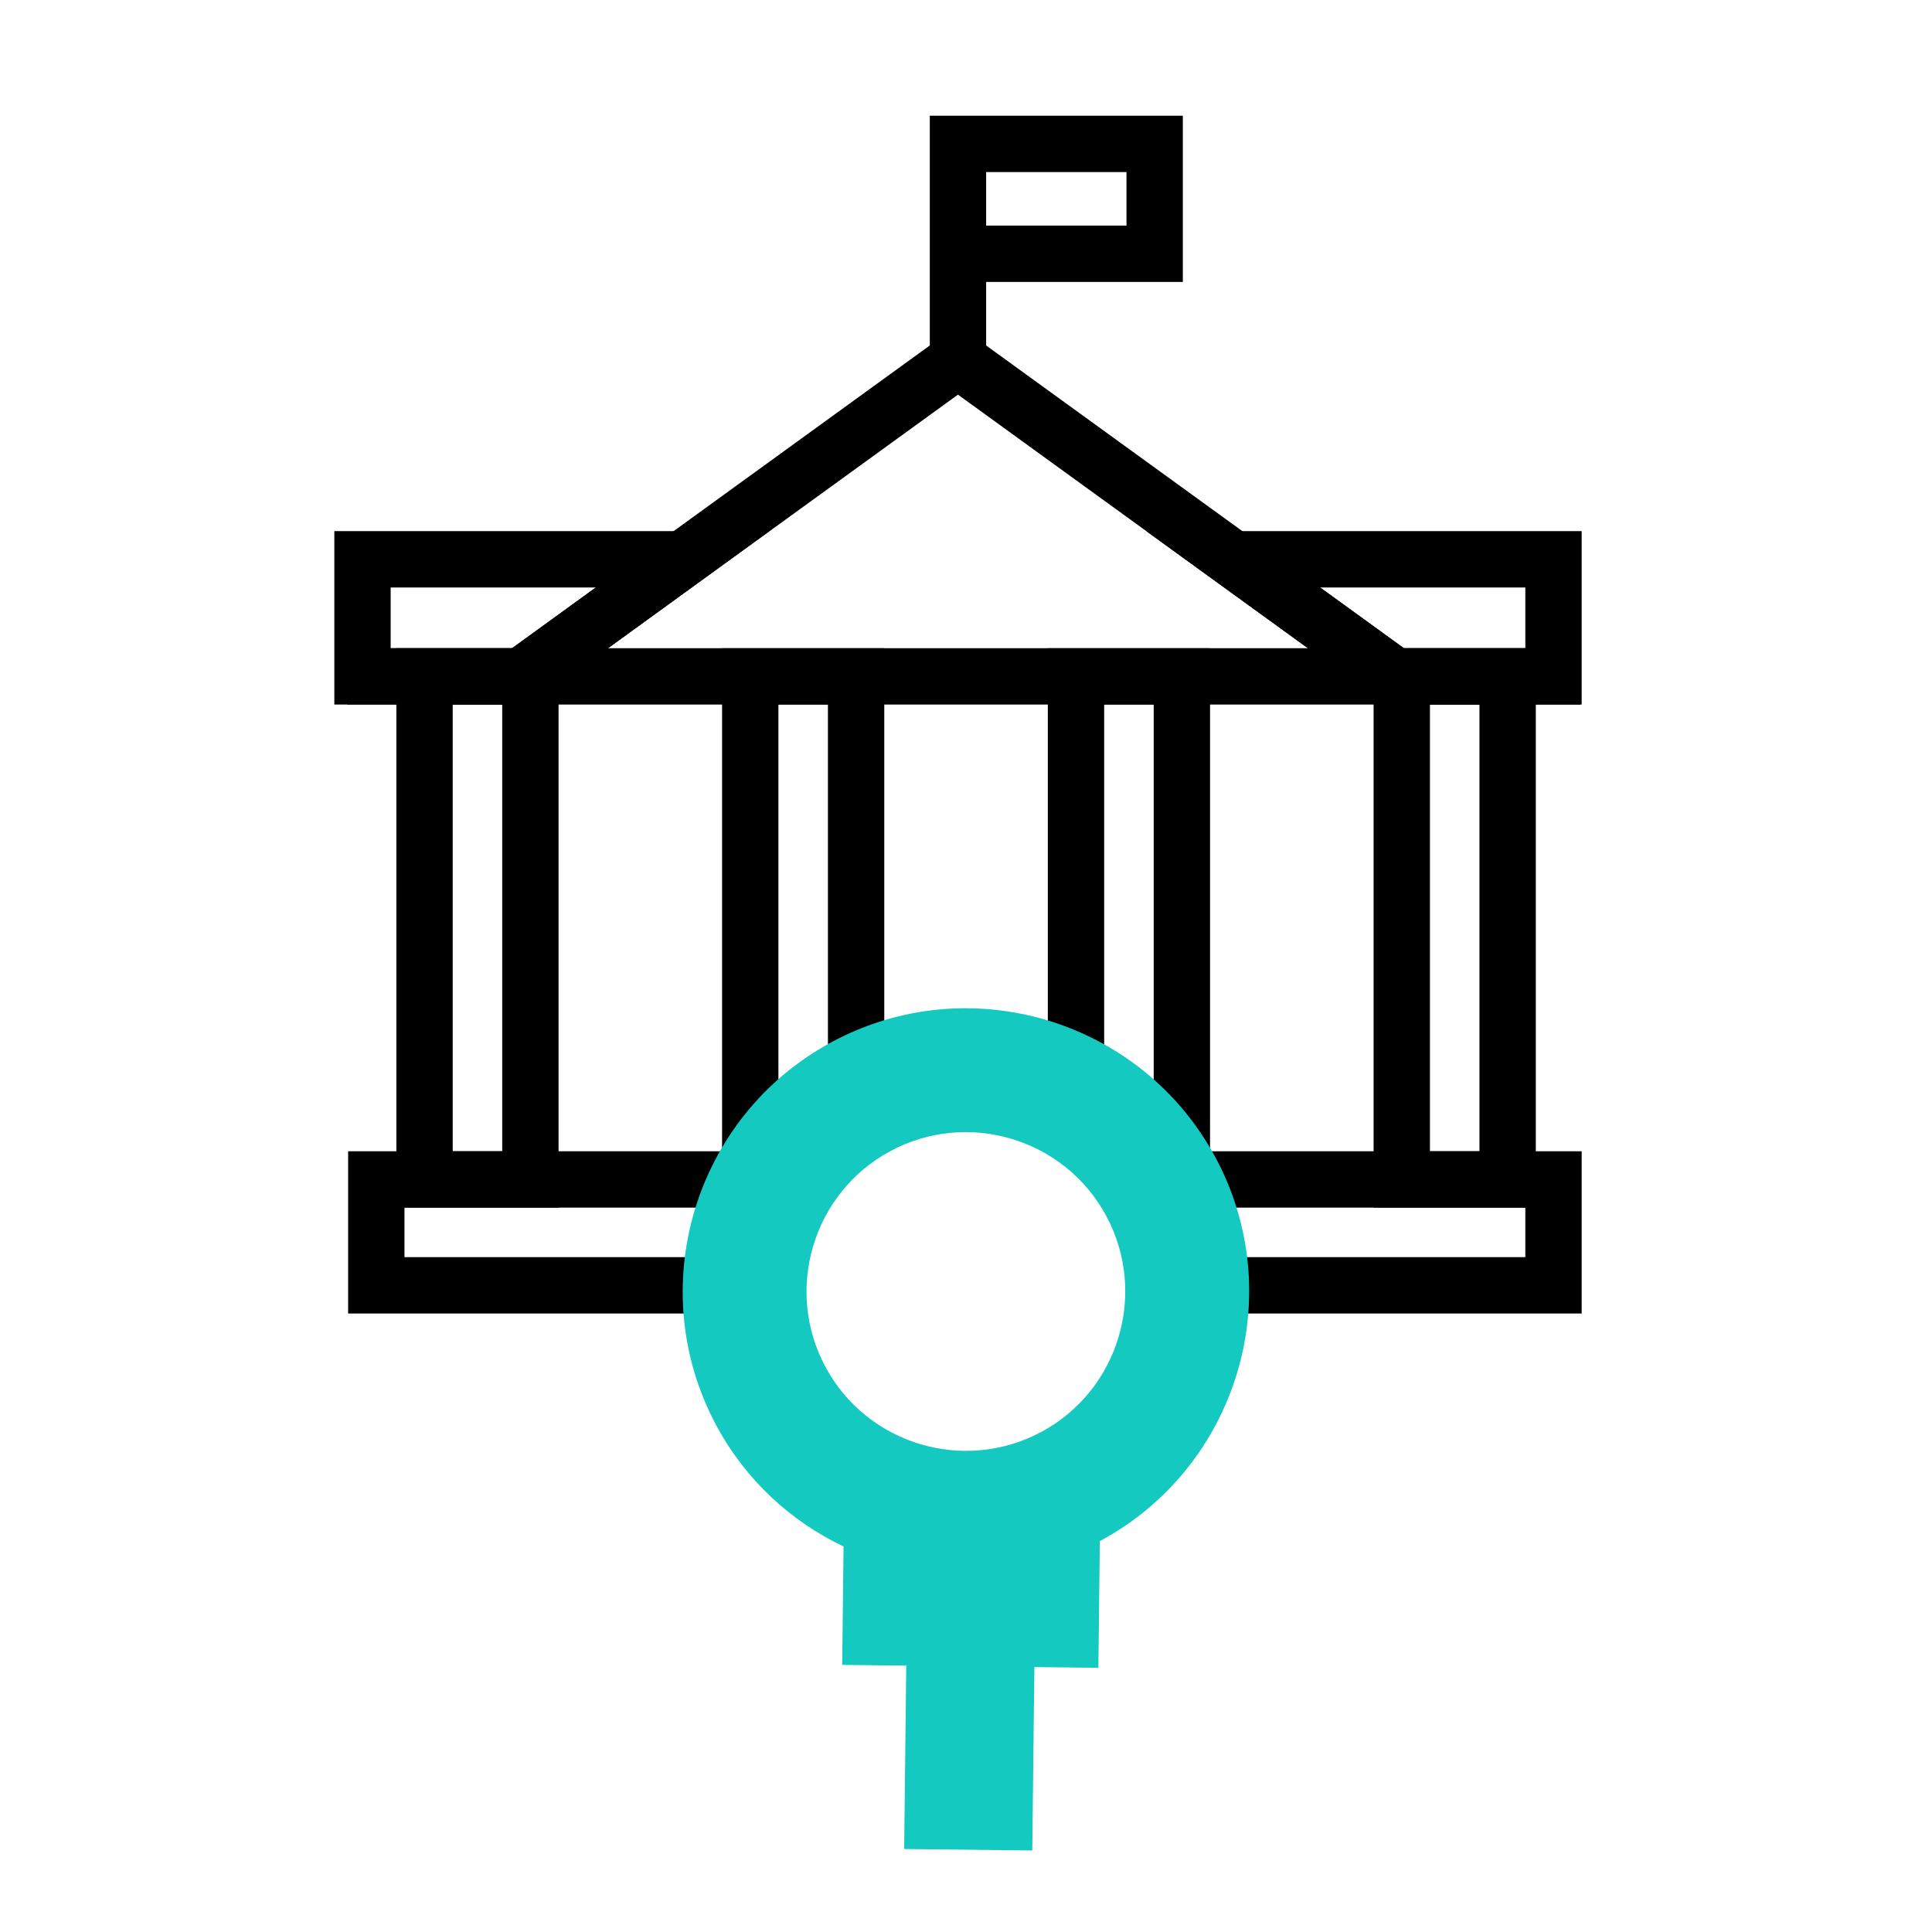
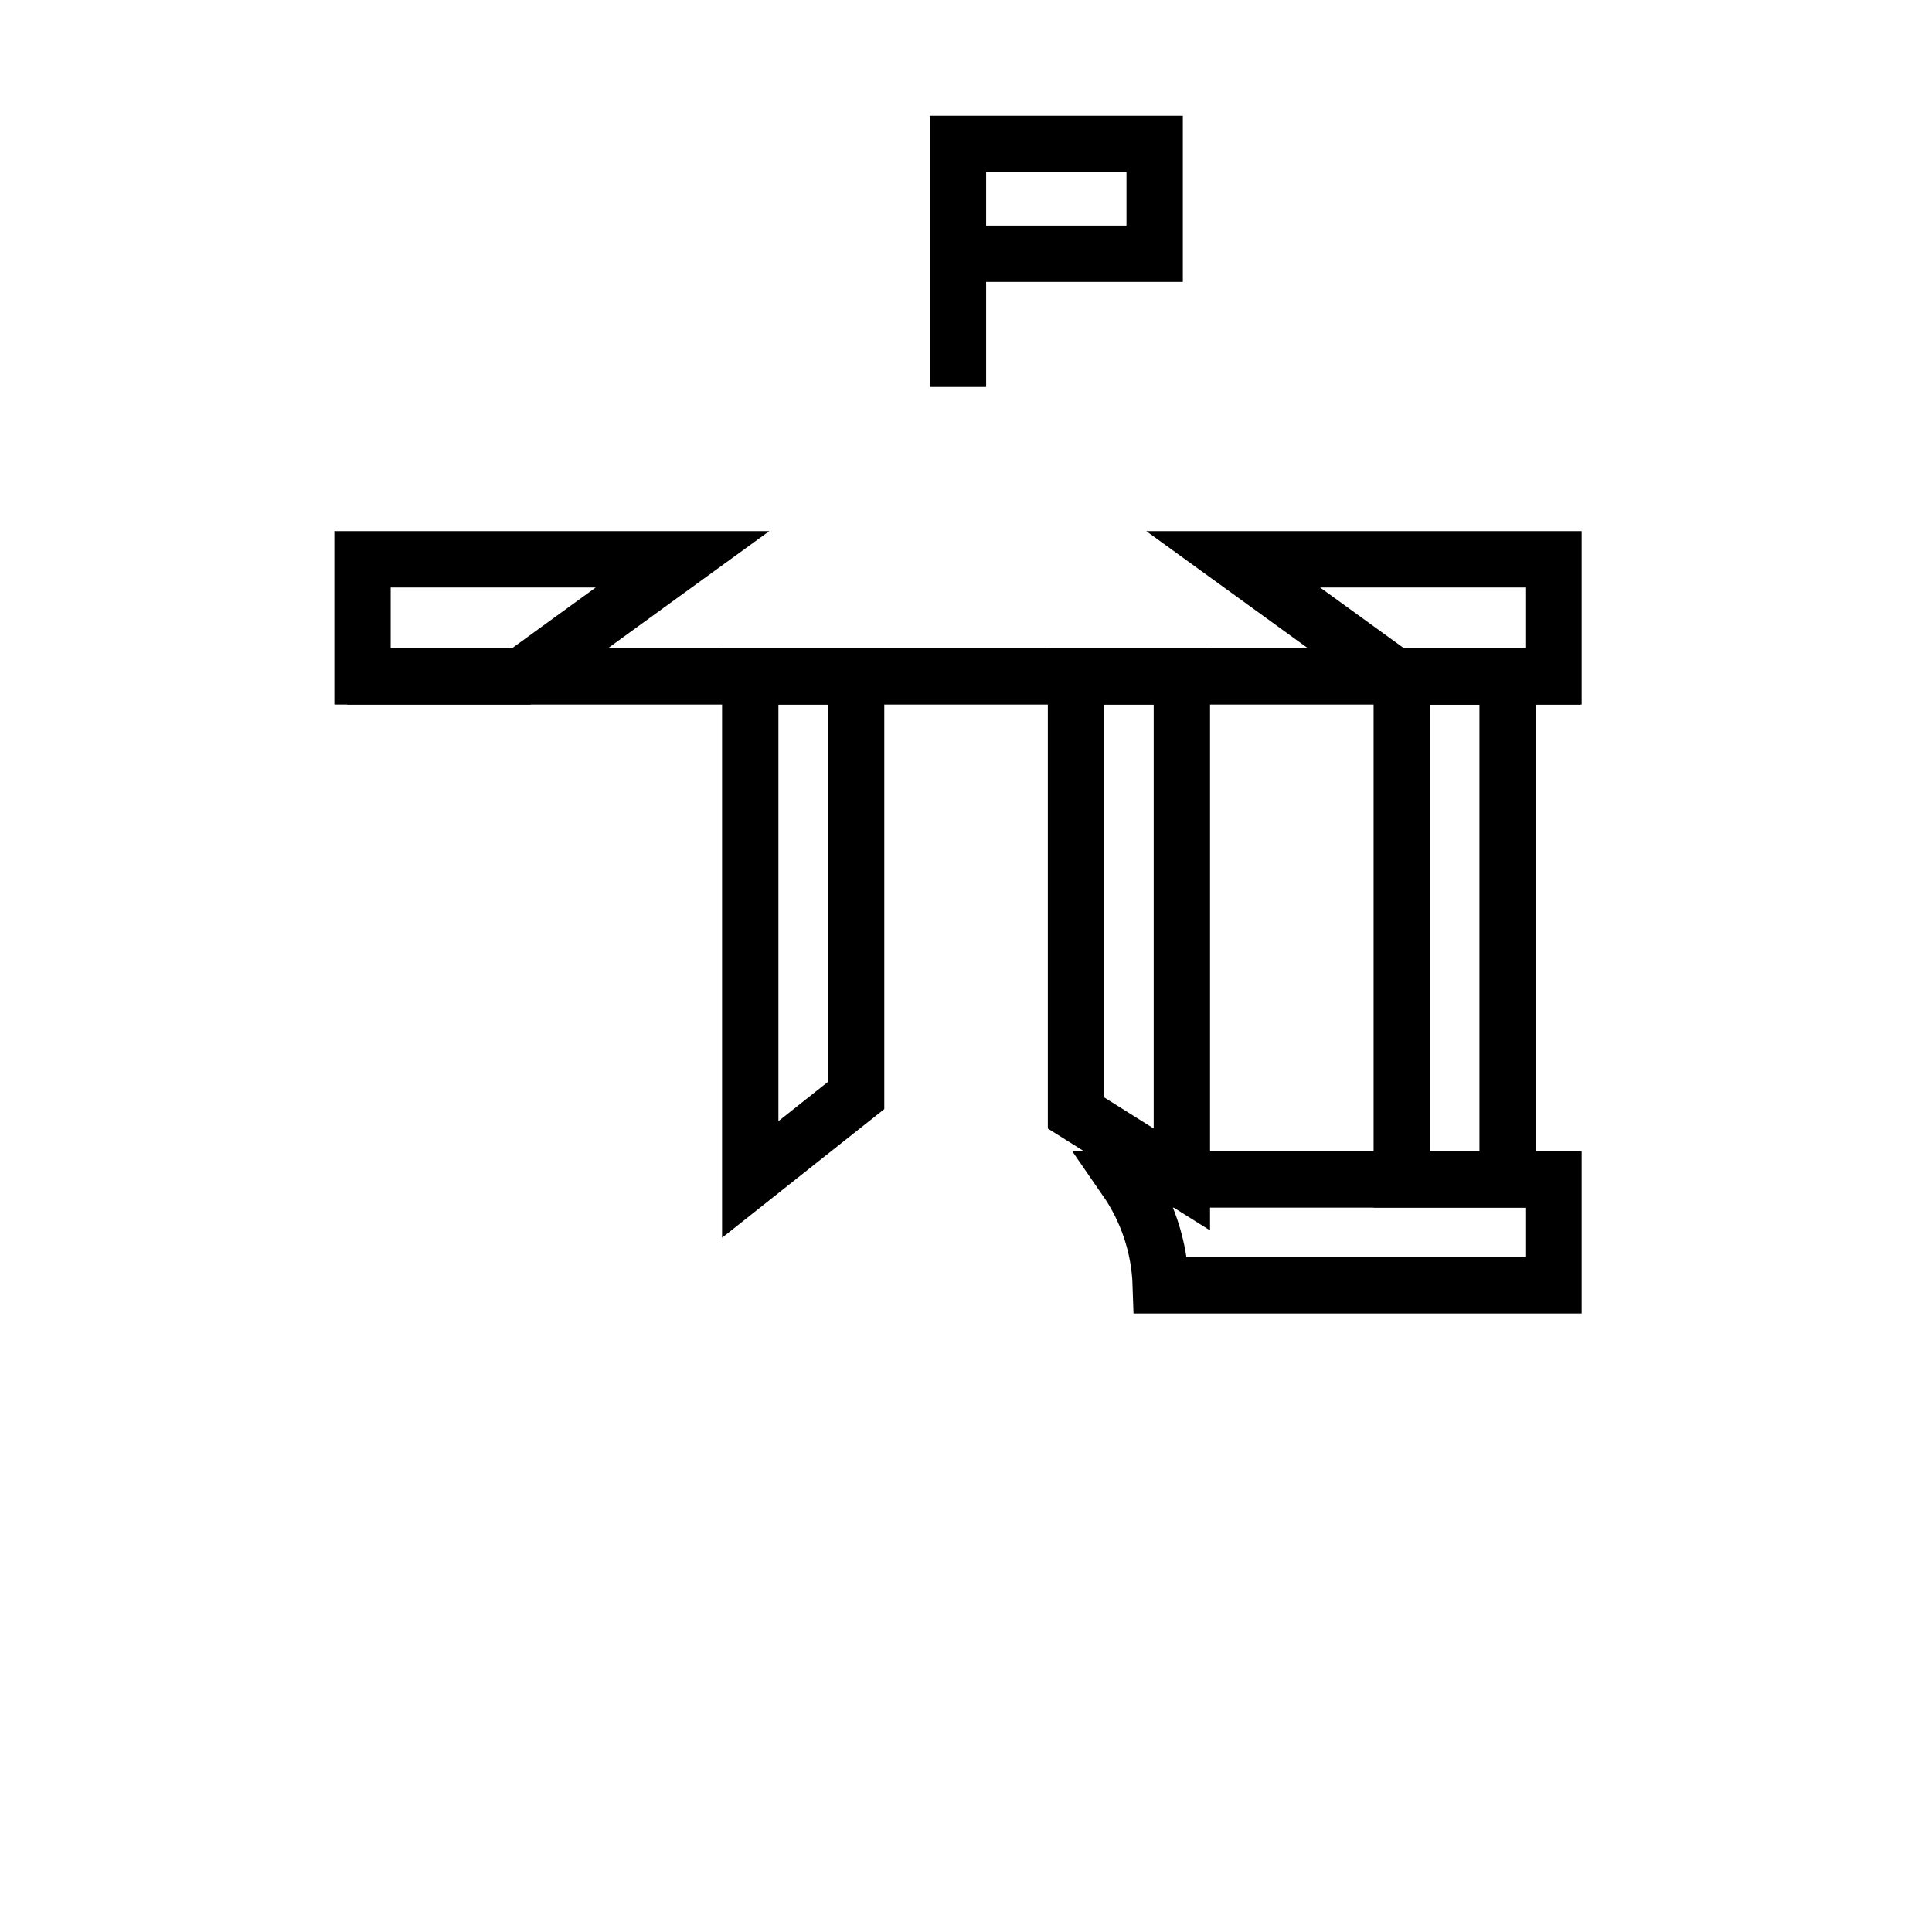
<svg xmlns="http://www.w3.org/2000/svg" id="Layer_1" data-name="Layer 1" viewBox="0 0 342.91 342.91">
  <defs>
    <style>
      .cls-1 {
        fill: none;
        stroke: #000;
        stroke-miterlimit: 10;
        stroke-width: 10px;
      }

      .cls-2 {
        fill: #14c9c0;
      }
    </style>
  </defs>
  <g>
    <path class="cls-1" d="M199.85,209.34c3.71,5.37,5.96,11.82,6.18,18.79h69.7v-18.79h-75.88Z" />
-     <path class="cls-1" d="M142.26,209.34h-75.47v18.79h69.3c.22-6.97,2.46-13.42,6.18-18.79Z" />
  </g>
  <line class="cls-1" x1="61.61" y1="120.05" x2="280.5" y2="120.05" />
  <polygon class="cls-1" points="275.73 120.05 275.73 99.27 218.88 99.27 247.56 120.05 275.73 120.05" />
  <polyline class="cls-1" points="170.03 68.68 170.03 25.54 204.94 25.54 204.94 45.04 174.81 45.04" />
-   <polyline class="cls-1" points="92.51 120.05 170.03 63.87 247.56 120.05" />
  <rect class="cls-1" x="248.8" y="120.05" width="18.79" height="89.28" />
  <polygon class="cls-1" points="190.98 197.54 209.77 209.34 209.77 120.05 190.98 120.05 190.98 197.54" />
  <polygon class="cls-1" points="133.16 209.34 151.95 194.44 151.95 120.05 133.16 120.05 133.16 209.34" />
-   <rect class="cls-1" x="75.35" y="120.05" width="18.79" height="89.28" />
  <polygon class="cls-1" points="64.34 120.05 64.34 99.27 121.14 99.27 92.51 120.05 64.34 120.05" />
-   <path class="cls-2" d="M194.95,296.02l.26-22.5s.06-.03.09-.04c24.4-13.15,33.56-43.71,20.4-68.11-13.15-24.4-43.71-33.56-68.11-20.4-24.41,13.15-33.56,43.71-20.41,68.11,5.24,9.72,13.26,16.98,22.54,21.41l-.24,21.01,11.37.13-.37,32.55,22.74.26.37-32.55,11.37.13ZM184.86,254.13c-13.73,7.4-30.93,2.25-38.33-11.48s-2.25-30.93,11.48-38.33c13.73-7.4,30.93-2.25,38.33,11.48,7.4,13.73,2.25,30.93-11.48,38.33Z" />
</svg>